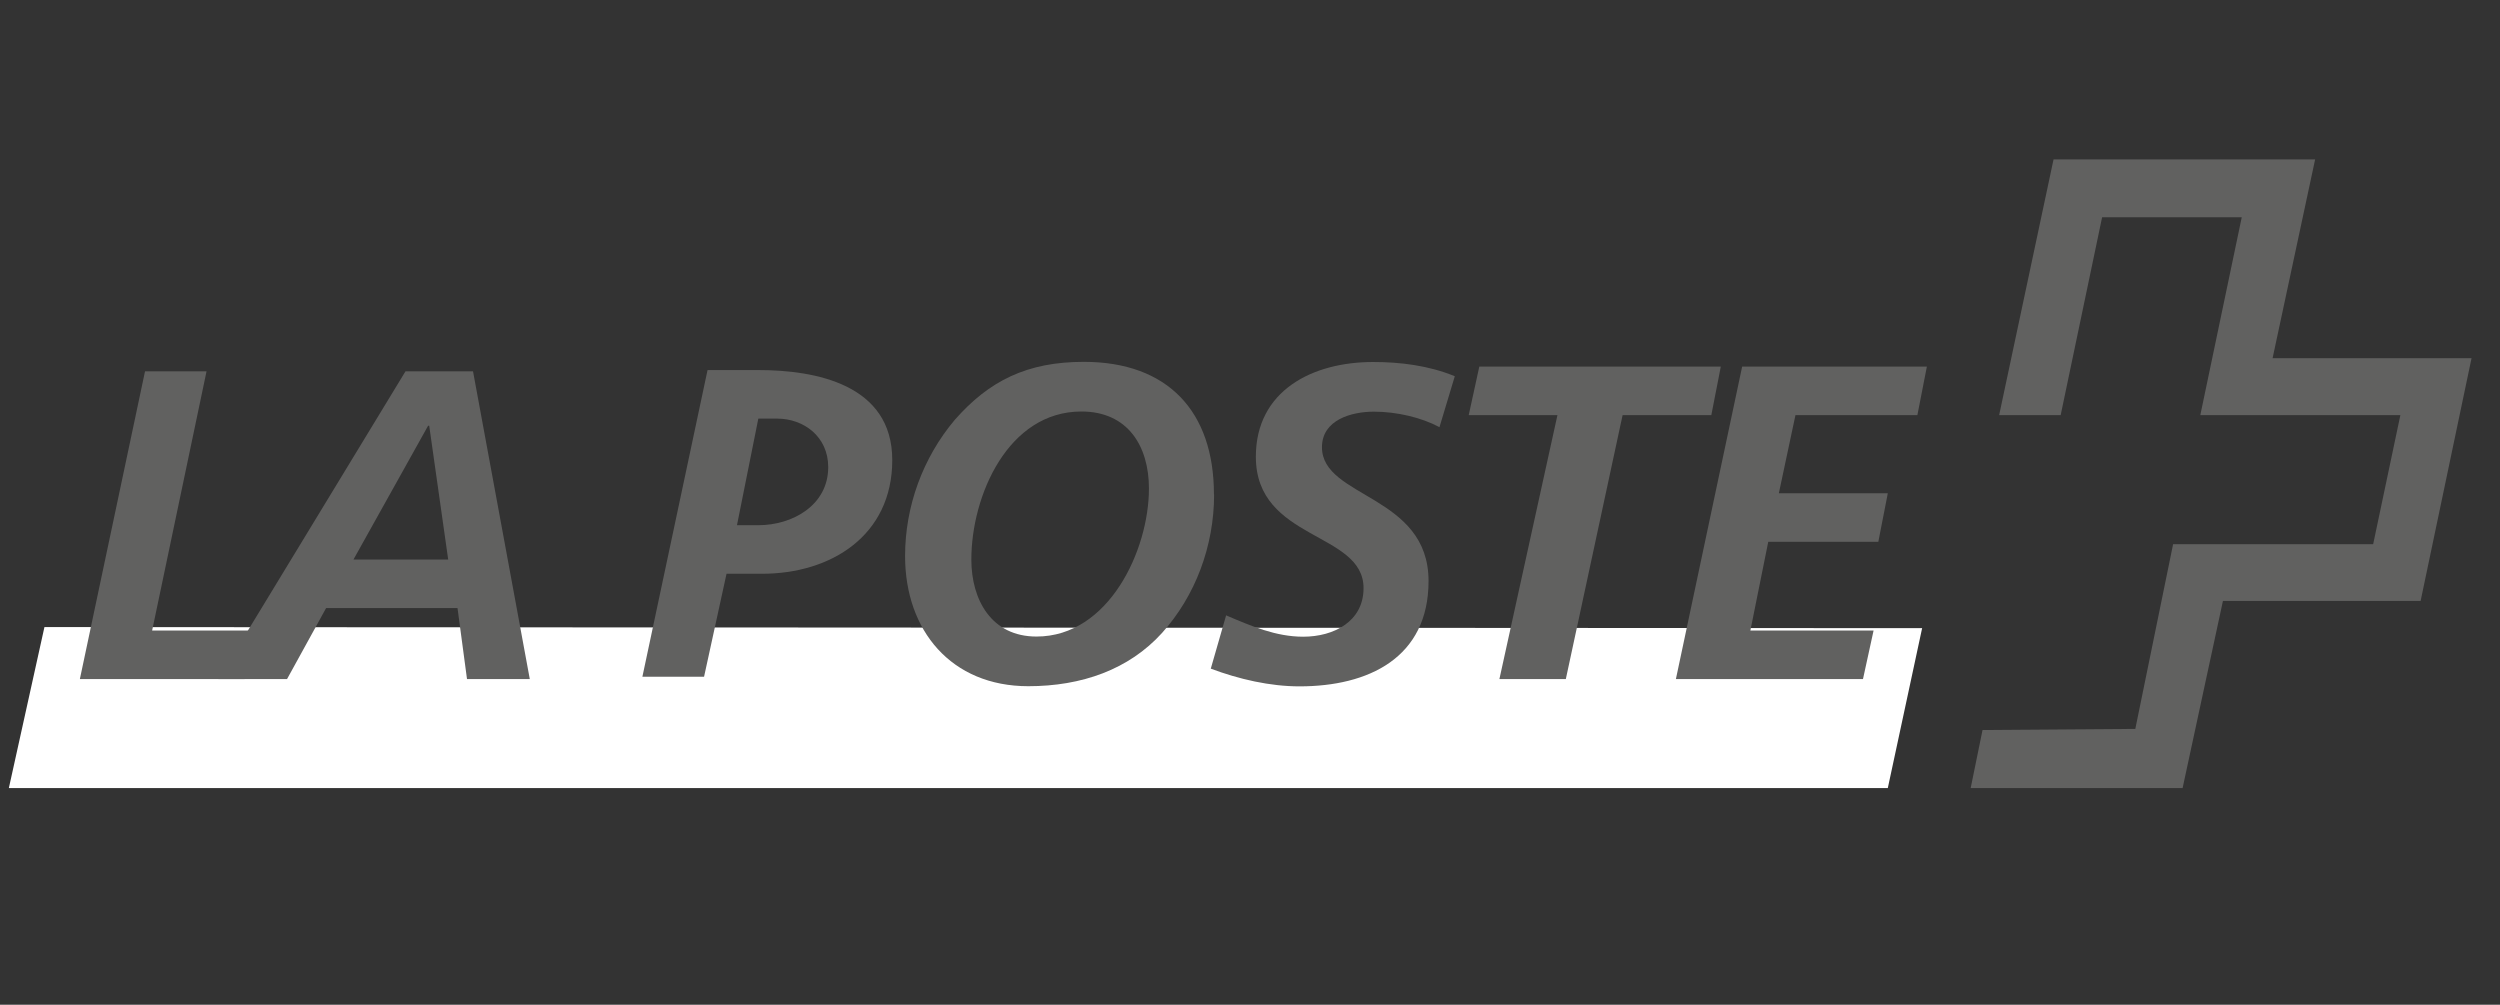
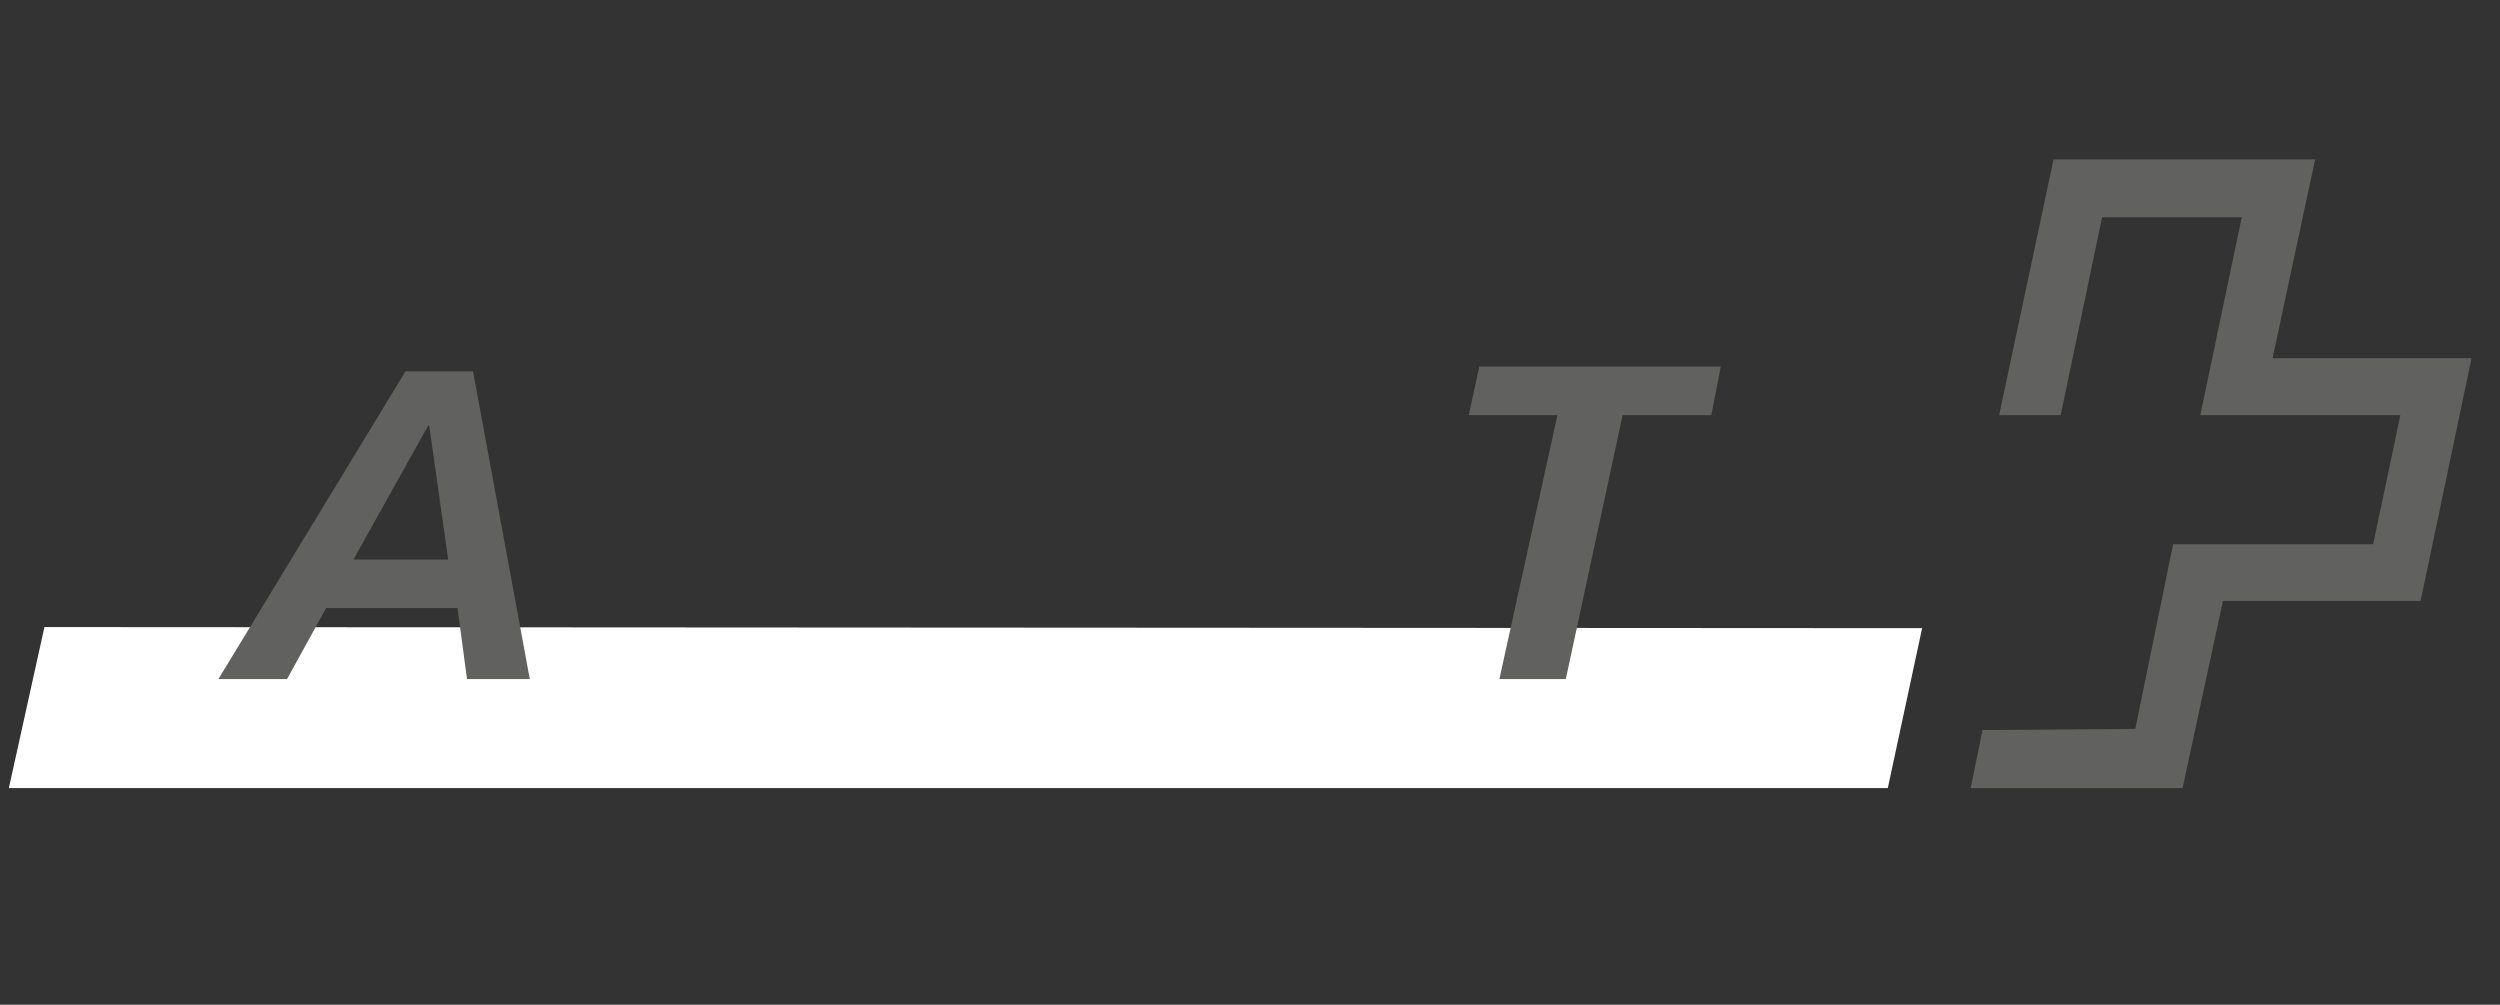
<svg xmlns="http://www.w3.org/2000/svg" id="Calque_1" data-name="Calque 1" viewBox="0 0 158.08 63.53">
  <rect x="0" y="0" width="158.08" height="63.53" fill="#333333" stroke="none" />
  <defs>
    <style>
      .cls-1 {
        fill: #fff;
      }

      .cls-1, .cls-2 {
        fill-rule: evenodd;
      }

      .cls-2 {
        fill: #616160;
      }
    </style>
  </defs>
  <polygon class="cls-1" points="119.37 49.83 121.54 39.72 2.81 39.65 .56 49.83 119.37 49.83 119.37 49.83" />
  <polygon class="cls-2" points="126.41 26.25 129.85 10.08 146.39 10.08 143.7 22.65 156.28 22.65 153.06 38 140.56 38 138.01 49.83 124.61 49.83 125.36 46.16 135.02 46.09 137.41 34.41 150.06 34.41 151.78 26.25 139.13 26.25 141.75 13.74 132.92 13.74 130.3 26.25 126.41 26.25 126.41 26.25" />
-   <polygon class="cls-2" points="110.16 23.18 121.84 23.18 121.24 26.25 113.53 26.25 112.48 31.19 119.37 31.19 118.77 34.26 111.81 34.26 110.68 39.87 118.47 39.87 117.8 42.94 105.97 42.94 110.16 23.18 110.16 23.18" />
-   <path class="cls-2" d="M76.77,31.26c0,3.29-1.2,6.44-3.29,8.76-2.1,2.32-5.09,3.37-8.46,3.37-4.87,0-7.79-3.52-7.79-8.23,0-3.14,1.12-6.21,3.14-8.61,2.17-2.47,4.57-3.67,8.16-3.67,5.32,0,8.23,3.14,8.23,8.38h0ZM61.42,35.38c0,2.55,1.27,4.87,4.12,4.87,4.57,0,7.11-5.46,7.11-9.36,0-2.7-1.35-4.87-4.27-4.87-4.64,0-6.96,5.32-6.96,9.36h0Z" />
-   <path class="cls-2" d="M91,27c-1.12-.6-2.69-.97-4.12-.97s-3.29.52-3.29,2.25c0,3.22,6.74,2.99,6.74,8.46,0,4.87-3.82,6.66-8.16,6.66-1.87,0-3.82-.45-5.61-1.12l.97-3.37c1.57.67,3.14,1.35,4.87,1.35,1.95,0,3.82-.97,3.82-3.07,0-3.59-6.81-2.99-6.81-8.31,0-4.19,3.59-5.99,7.41-5.99,1.72,0,3.52.22,5.17.9l-.97,3.22h0Z" />
  <polygon class="cls-2" points="93.54 23.18 108.81 23.18 108.21 26.25 102.6 26.25 99.01 42.94 94.81 42.94 98.48 26.25 92.87 26.25 93.54 23.18 93.54 23.18" />
-   <polygon class="cls-2" points="9.17 23.48 13.06 23.48 9.62 39.87 17.33 39.87 15.46 42.94 5.05 42.94 9.17 23.48 9.17 23.48" />
  <path class="cls-2" d="M25.64,23.48h4.27l3.59,19.46h-3.97l-.6-4.49h-8.31l-2.47,4.49h-4.34l11.83-19.46h0ZM22.35,35.38h5.99l-1.2-8.46h-.07l-4.72,8.46h0Z" />
-   <path class="cls-2" d="M46.6,33.21h1.35c2.17,0,4.42-1.27,4.42-3.67,0-1.95-1.57-3.07-3.22-3.07h-1.2l-1.35,6.74h0ZM44.51,42.79h-3.89l4.12-19.39h3.22c3.59,0,8.46.9,8.46,5.69s-3.89,7.19-8.23,7.19h-2.25l-1.42,6.51h0Z" />
</svg>